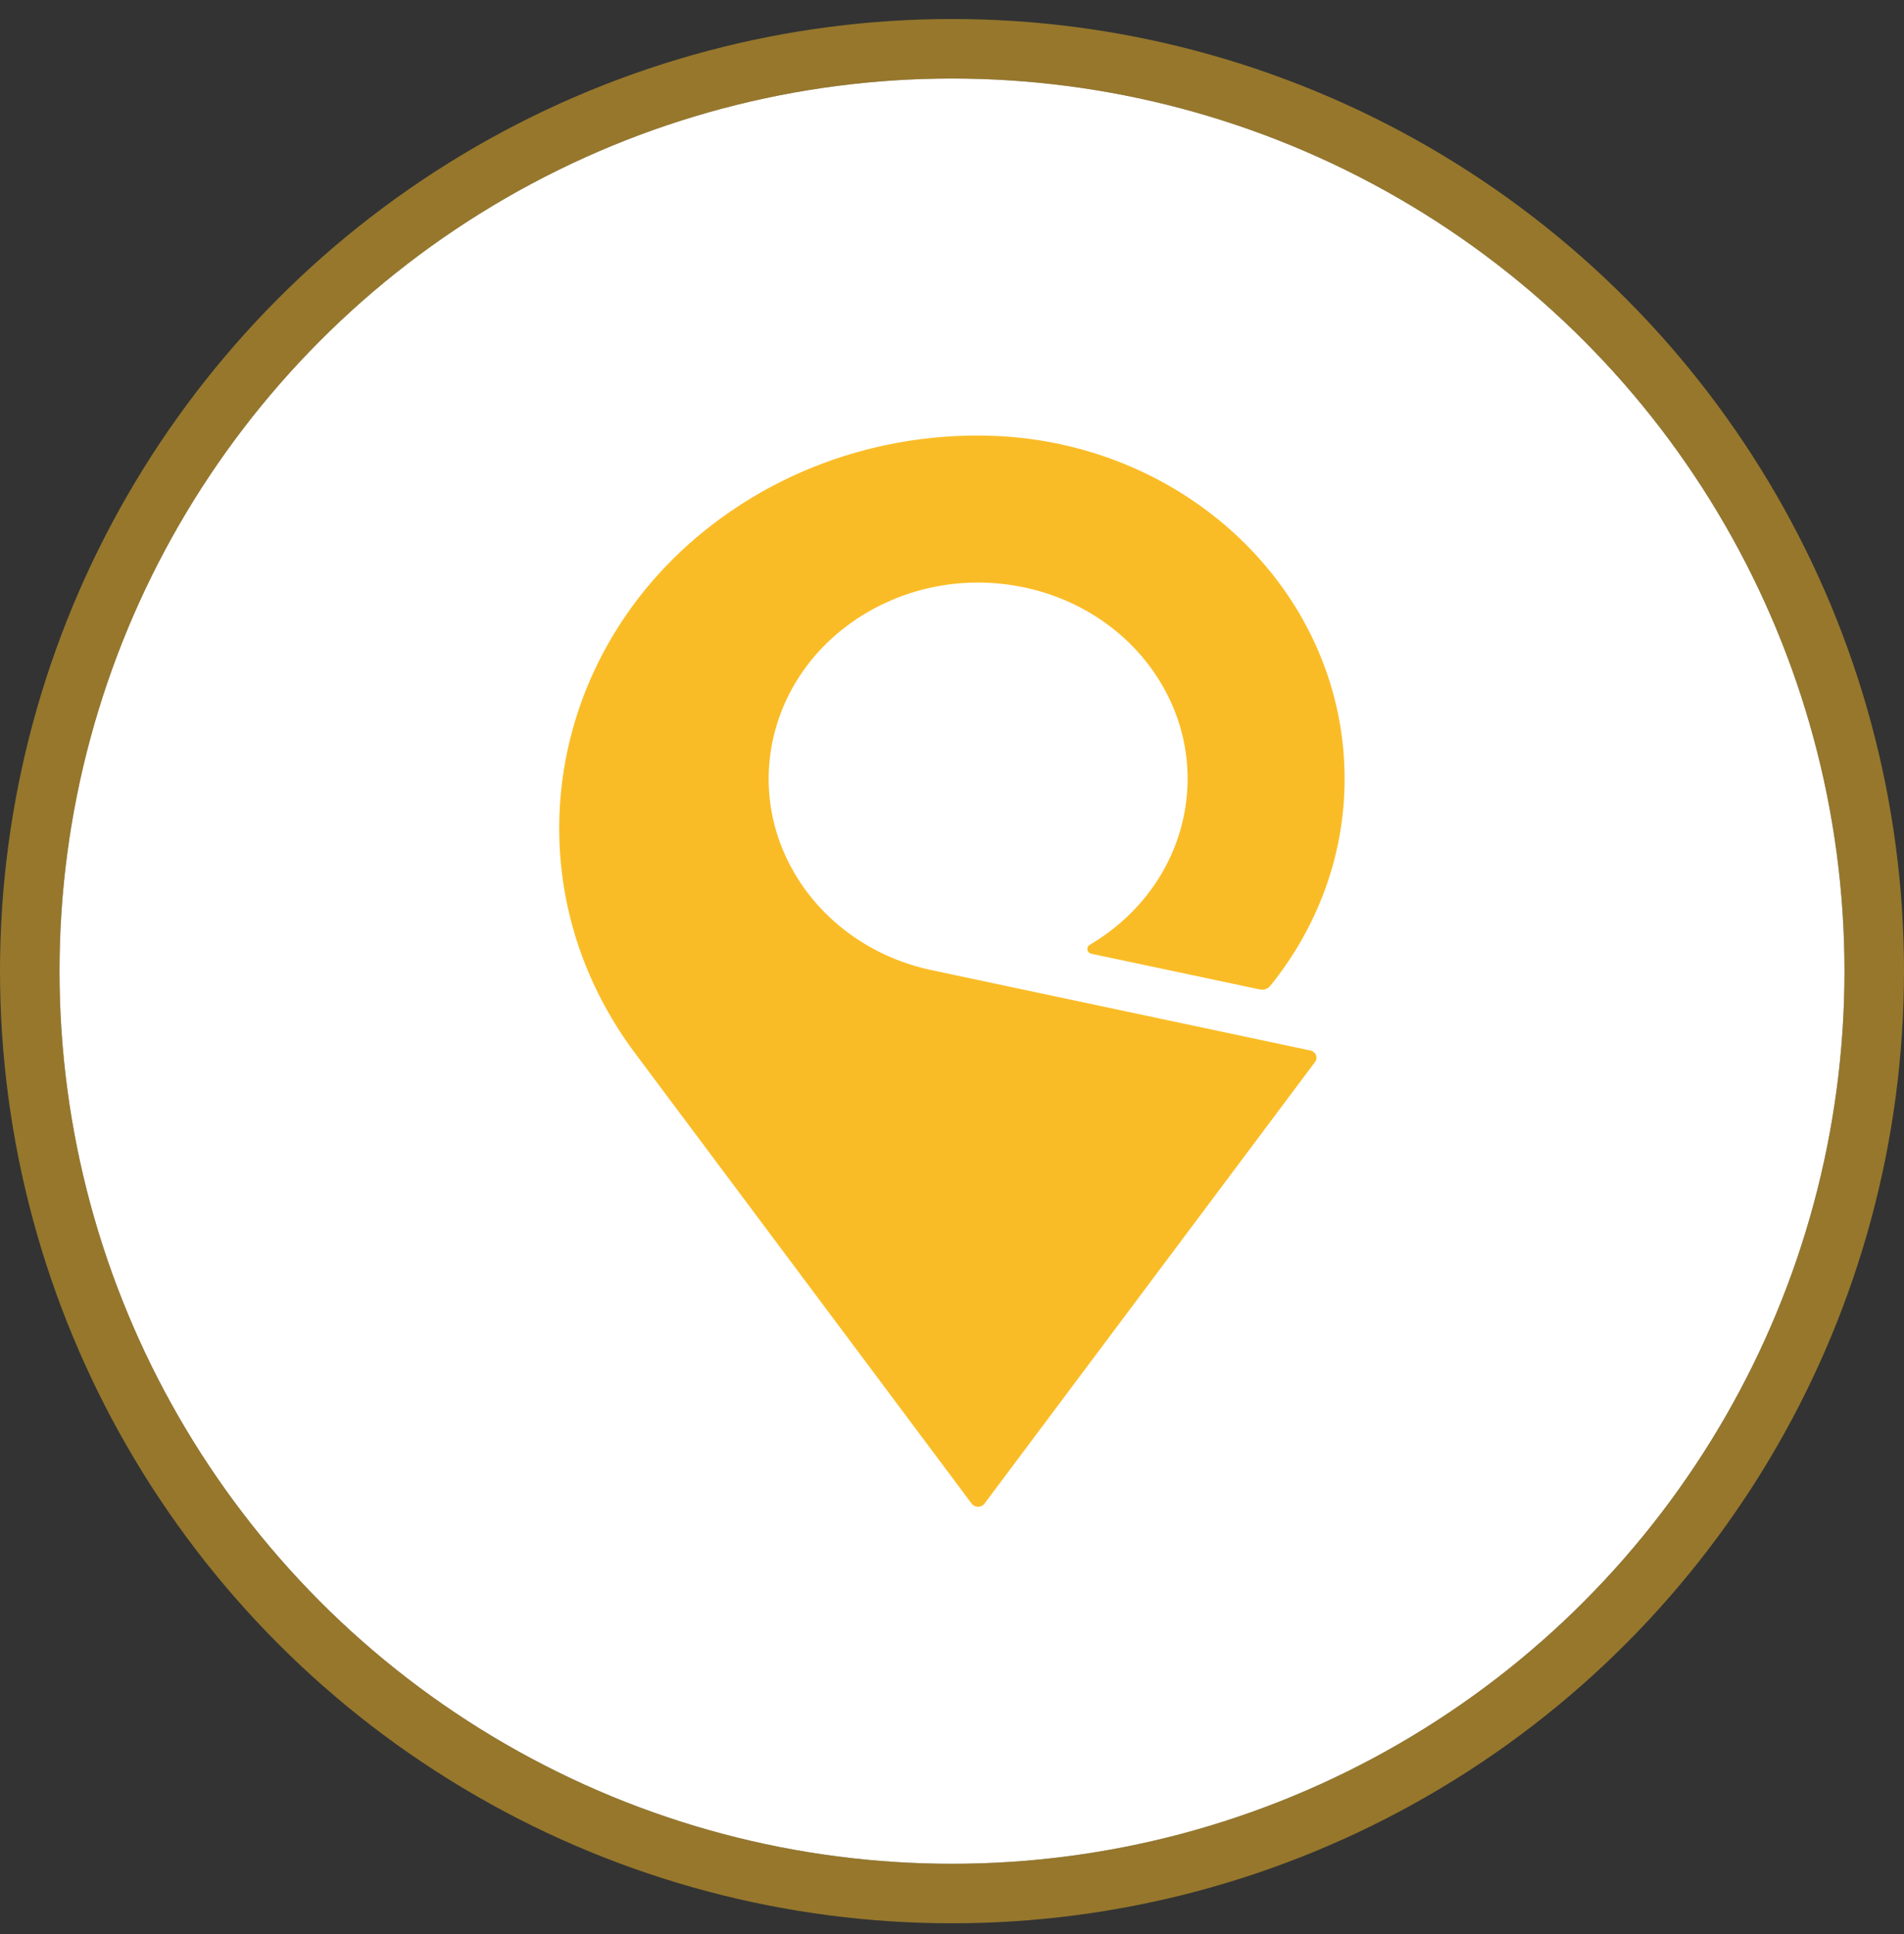
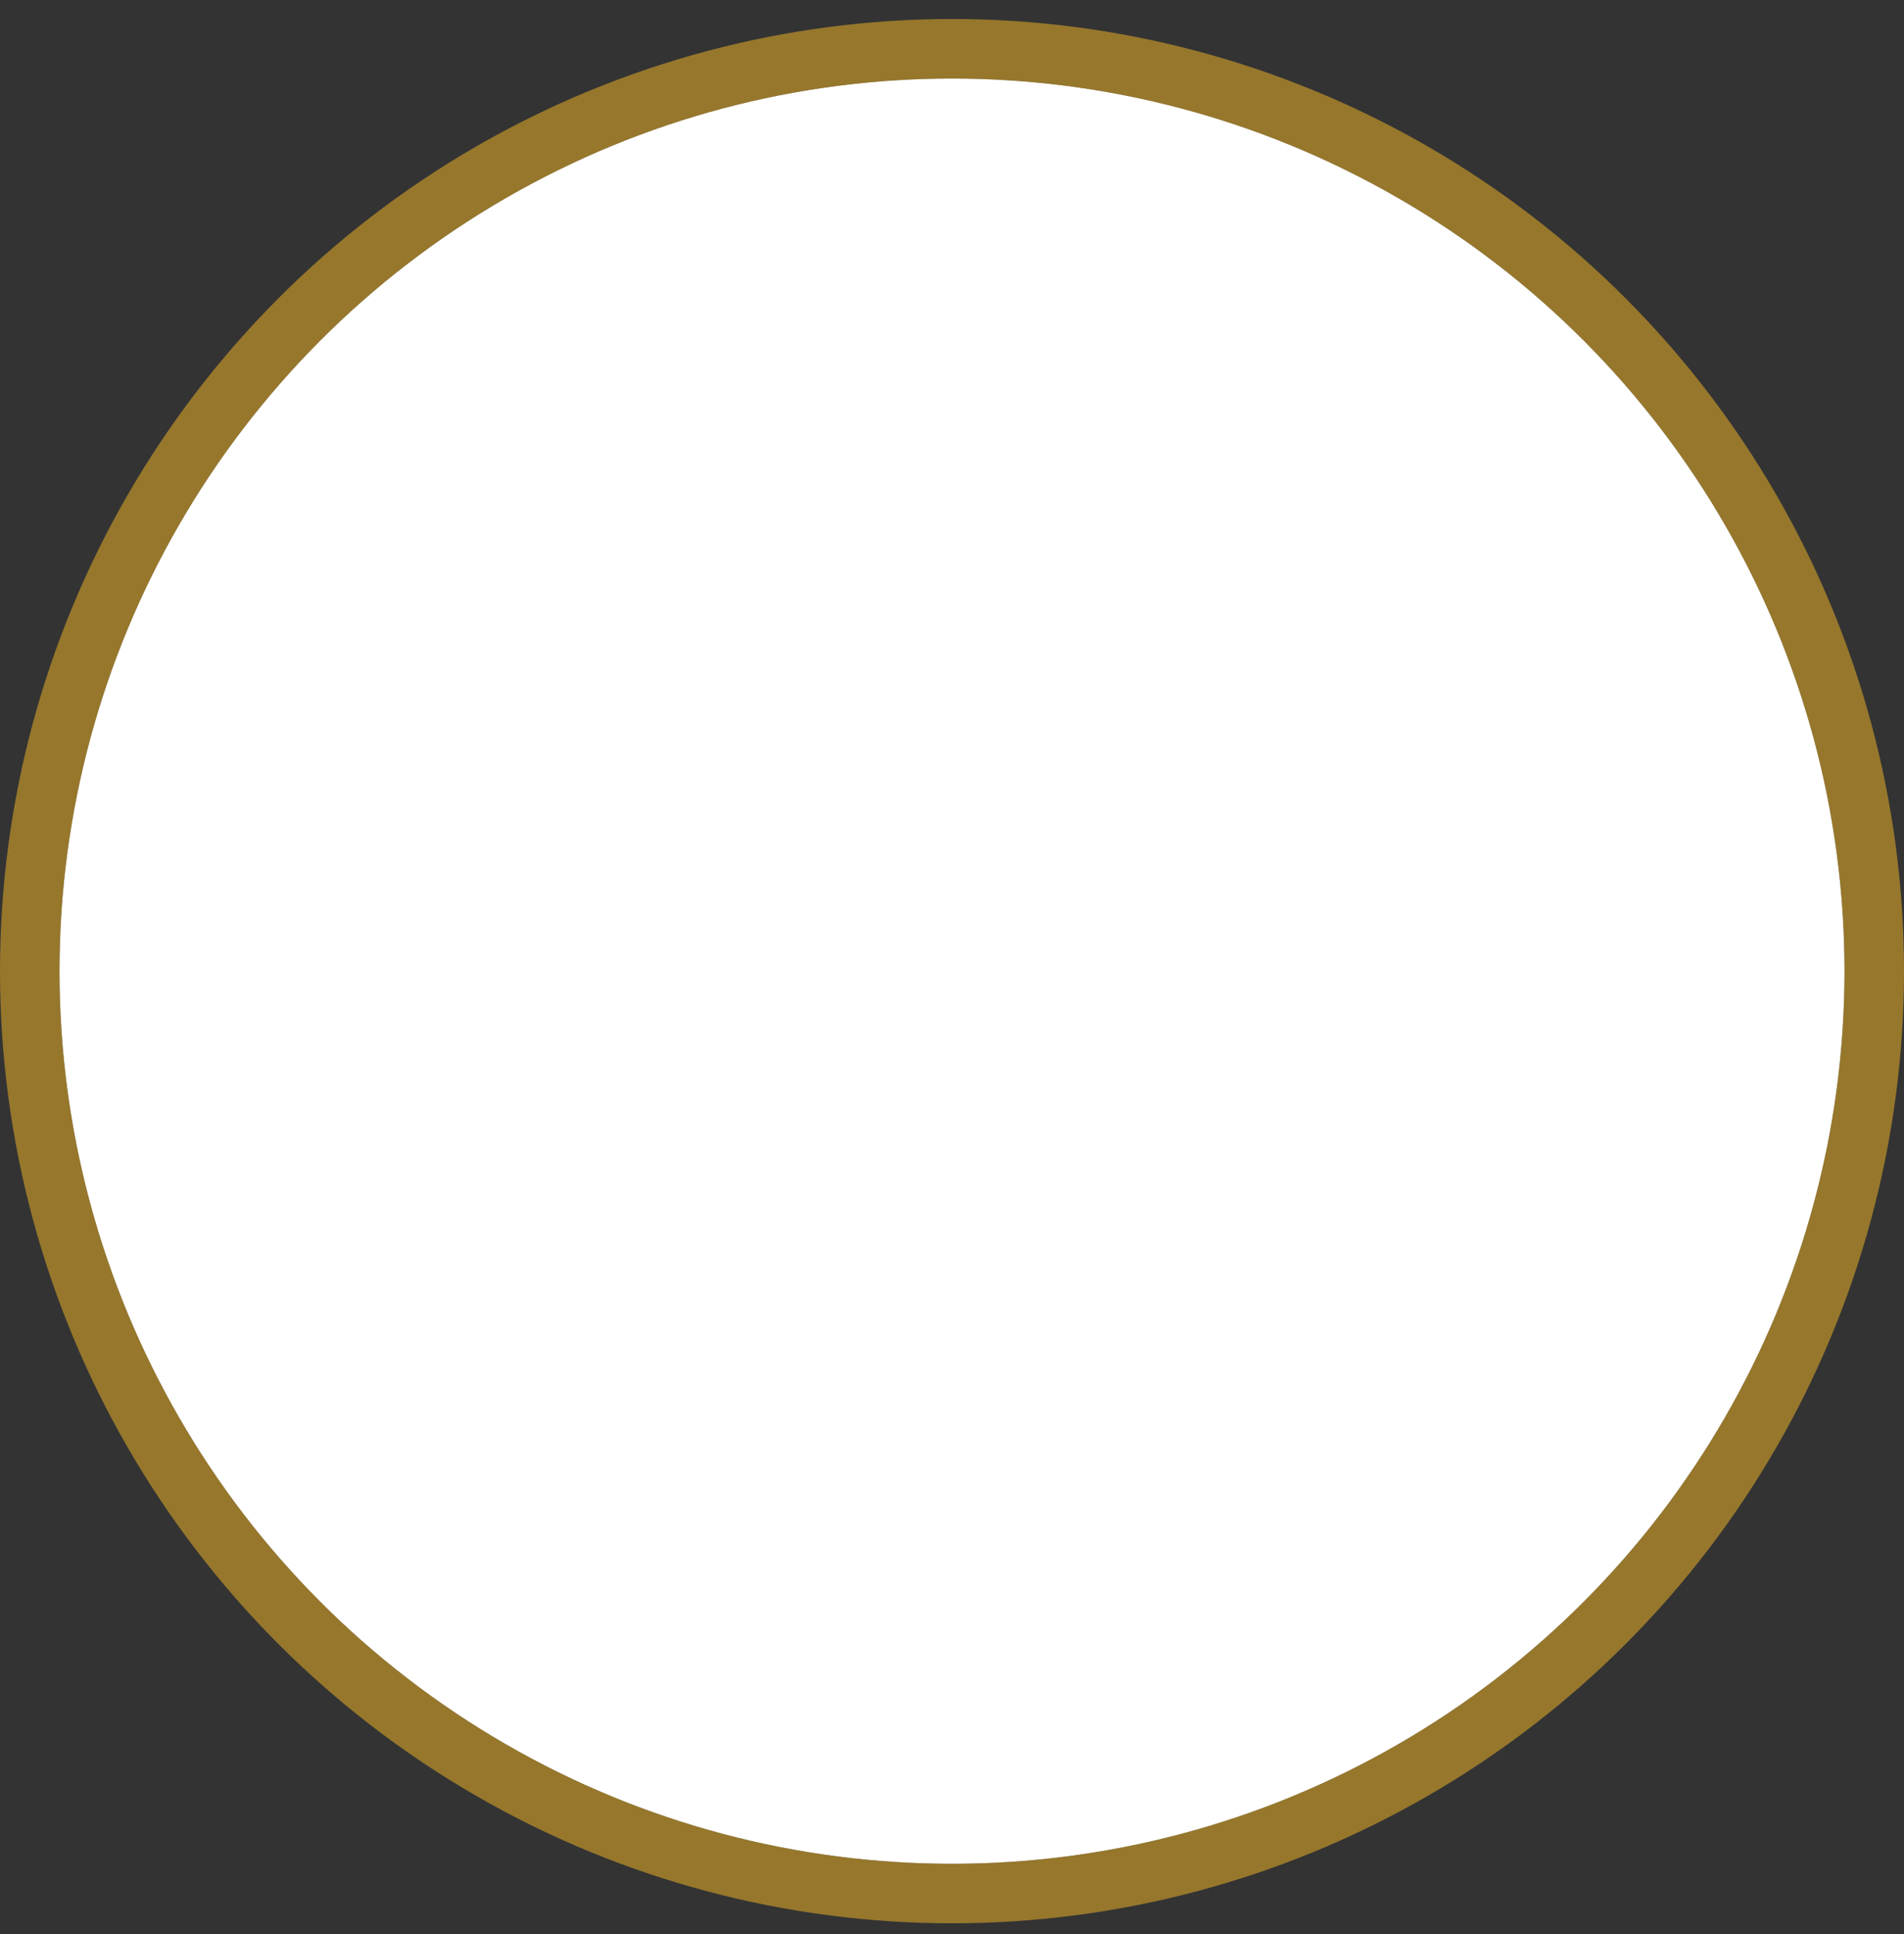
<svg xmlns="http://www.w3.org/2000/svg" width="64" height="65" viewBox="0 0 64 65" fill="none">
  <rect x="0" y="0" width="64" height="65" fill="#333333" stroke="none" />
  <circle cx="32" cy="32.639" r="30" fill="white" />
  <circle cx="32" cy="32.639" r="31" stroke="#FABC26" stroke-opacity="0.5" stroke-width="2" />
-   <path d="M44.048 35.306C44.047 35.306 31.325 32.608 31.325 32.608C27.533 31.805 25.154 28.273 26.012 24.72C26.87 21.167 30.64 18.939 34.432 19.743C38.224 20.547 40.603 24.079 39.745 27.631C39.315 29.41 38.155 30.855 36.628 31.756C36.628 31.756 36.624 31.759 36.623 31.759C36.578 31.789 36.549 31.838 36.549 31.894C36.549 31.971 36.606 32.036 36.683 32.054C36.683 32.054 42.343 33.253 42.344 33.253C42.478 33.282 42.618 33.233 42.701 33.13C42.701 33.13 42.701 33.13 42.701 33.13C44.26 31.198 45.197 28.786 45.197 26.177C45.197 20.035 40.074 15.014 33.612 14.658C33.555 14.654 33.205 14.642 33.086 14.64C30.225 14.598 27.325 15.367 24.802 17.022C18.432 21.2 16.884 29.425 21.344 35.393L32.663 50.537C32.712 50.599 32.789 50.639 32.877 50.639C32.965 50.639 33.043 50.598 33.091 50.536C33.091 50.536 44.206 35.686 44.207 35.685C44.235 35.645 44.252 35.598 44.252 35.547C44.252 35.429 44.165 35.331 44.048 35.306" fill="#FABC26" />
</svg>